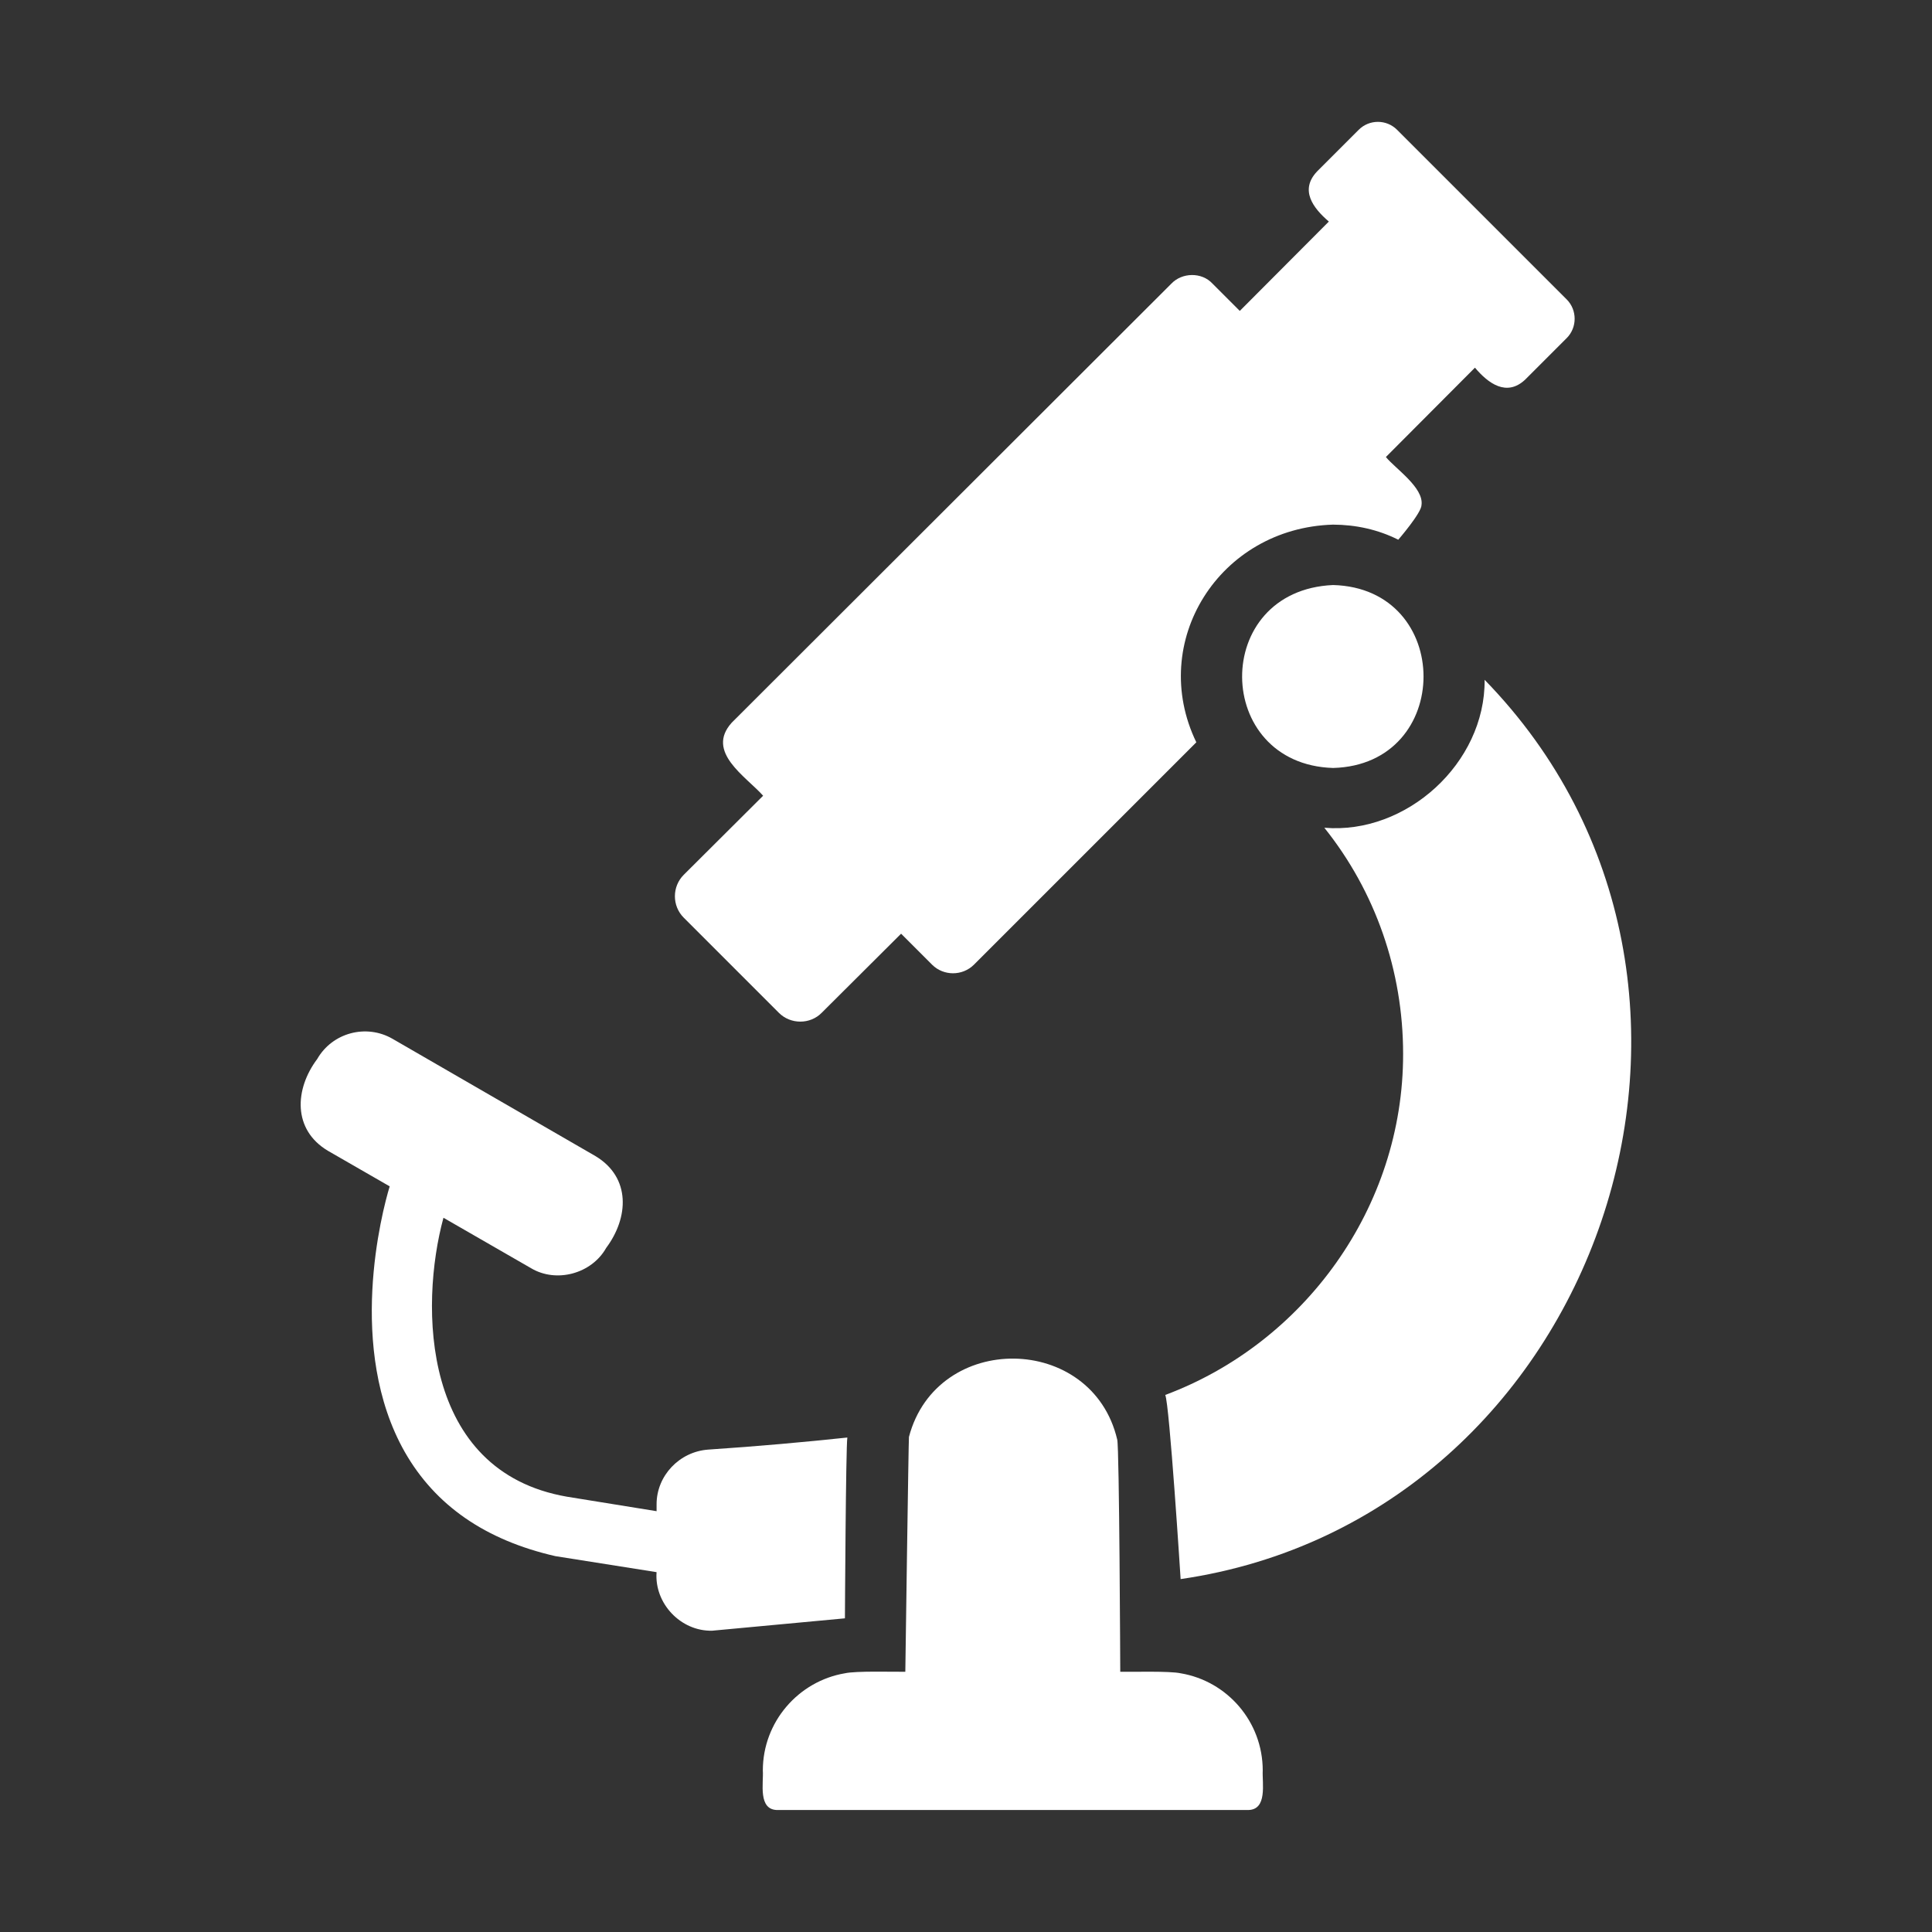
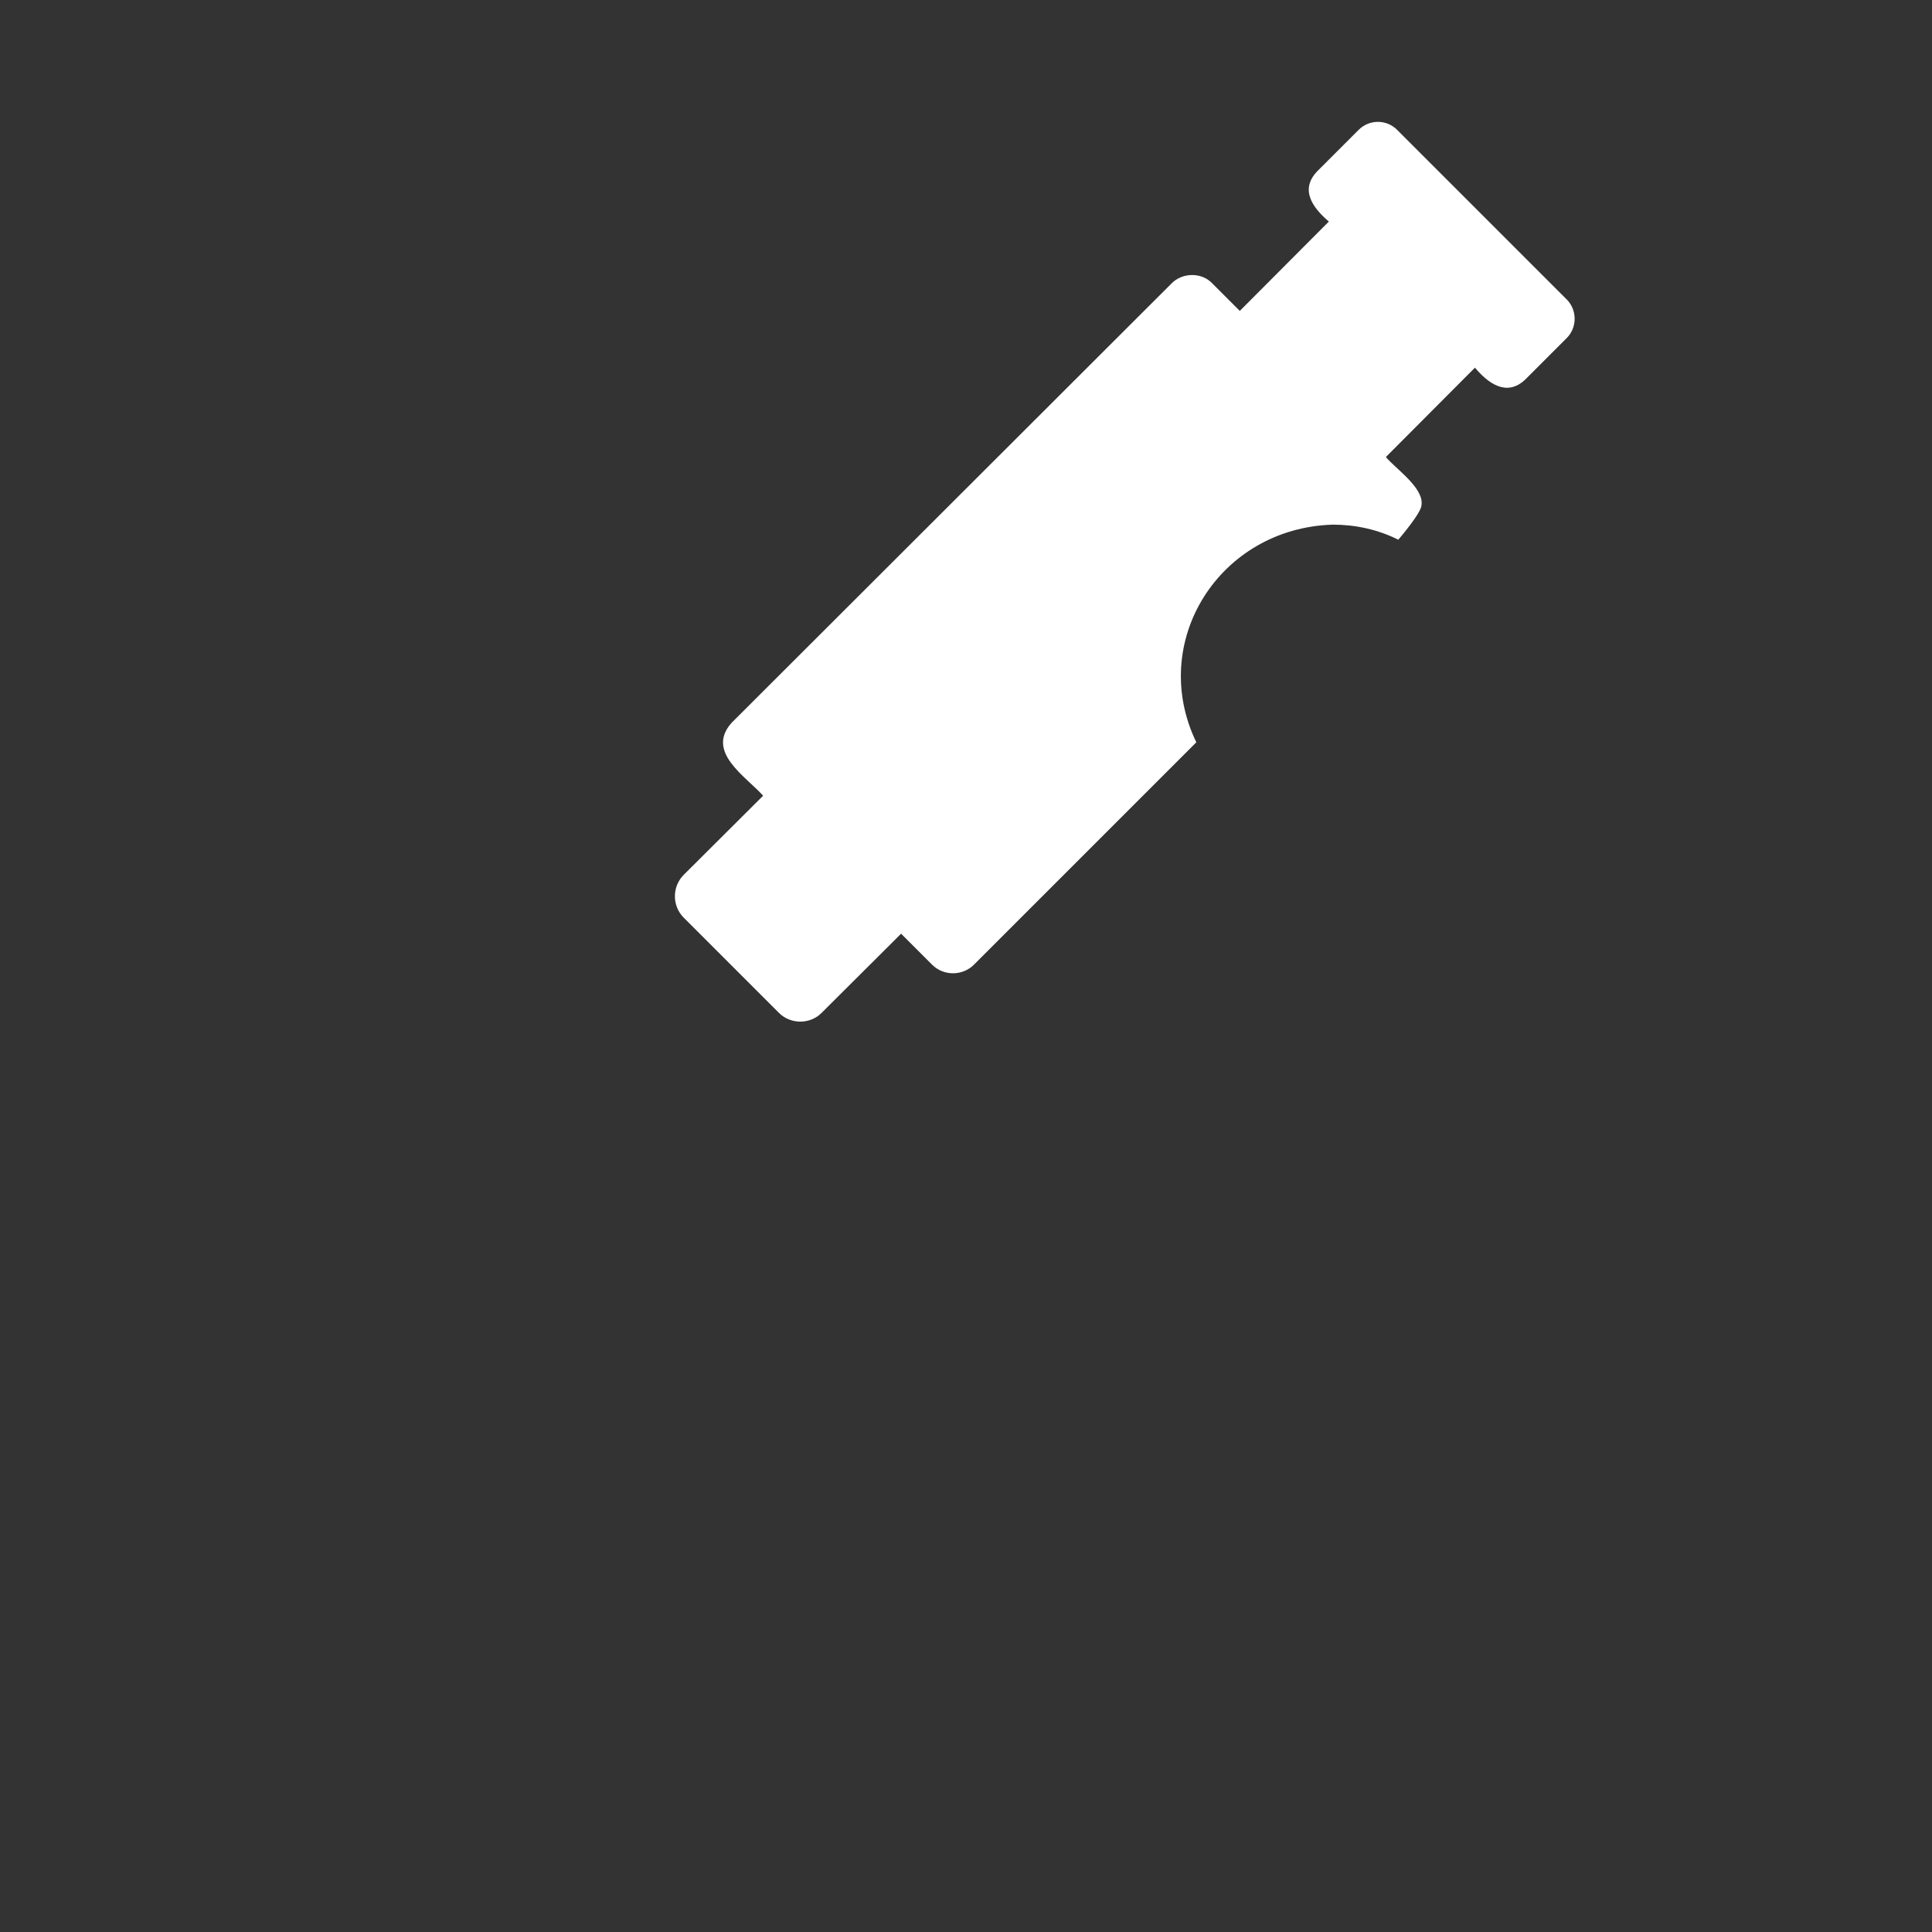
<svg xmlns="http://www.w3.org/2000/svg" height="512pt" viewBox="0 0 512 512" width="512pt">
  <rect x="0" y="0" width="512" height="512" fill="#333333" stroke="none" />
  <g fill="#fff">
-     <path d="m224.56 380.96c-11.281 1.199-23.68 2.32-36.879 3.199-7.68.559-13.68 6.961-13.68 14.48v1.84l-23.762-3.84c-38.641-6.699-39.059-50.539-32.719-73.922l23.199 13.359c6.719 4.019 16.078 1.48 19.918-5.359 6-8.02 6.582-18.66-2.801-24.32l-53.844-31.121c-6.961-4-15.922-1.602-19.918 5.359-6 7.981-6.559 18.719 2.801 24.32l16.398 9.441c-2.078 6.801-11.52 43.039 4 70.398 8.078 14.16 21.359 23.359 39.922 27.602l26.801 4.238c-.621 8.281 6.398 15.699 14.719 15.52l35.199-3.281s.238-45.602.641-47.922z" />
-     <path d="m353.28 155.04c-32.441 1.422-31.84 47.5 0 48.48 31.961-.84 31.961-47.641 0-48.48z" />
    <path d="m206.4 268.4c3.102 3.121 8.301 3.121 11.359 0l21.039-20.961 8.238 8.238c3.039 3 8 3 11.039 0l58.961-58.961c-12.859-26.578 6.039-56.801 36.238-57.684 6.019.02 11.918 1.301 17.281 4 0 0 6.16-7.121 6.16-9.199.641-4.621-6.961-9.66-9.441-12.719 0 0 23.602-23.68 23.602-23.68 3.519 4.18 8.379 7.762 13.281 3.199l11.039-11.039c2.801-2.801 2.801-7.441 0-10.238l-44.961-44.961c-2.801-2.801-7.359-2.801-10.16 0l-11.039 11.039c-4.68 4.941-1.039 9.719 3.121 13.281 0 0-23.602 23.68-23.602 23.68l-7.199-7.199c-2.879-3.16-8.141-3-10.961 0l-116.48 116.32c-7 7.762 3.738 14.219 8.32 19.359l-21.039 20.961c-3.121 3.121-3.121 8.238 0 11.359z" />
-     <path d="m312.88 443.44c-2.82-.641-12.918-.34-16-.398 0 0-.238-59.359-.801-61.523-6.621-28.238-47.801-28.781-55.199-.719-.102.379-.961 62.238-.961 62.238-3.078.039-13.078-.262-16 .398-12.32 2.078-21.762 12.879-21.762 25.758.238 3.281-1.398 10.559 4 10.48h124.48c5.34.039 3.82-7.121 4-10.48 0-12.879-9.359-23.68-21.762-25.758z" />
-     <path d="m393.44 180.16c.199 22.078-20.738 41.059-42.48 39.199 13.52 16.879 20.879 37.918 20.879 59.918.059 40.738-26.238 76.66-63.039 90.398 1.121 2.32 4.078 48.801 4.078 48.801 111.14-16.199 159.38-157.42 80.559-238.32z" />
  </g>
</svg>